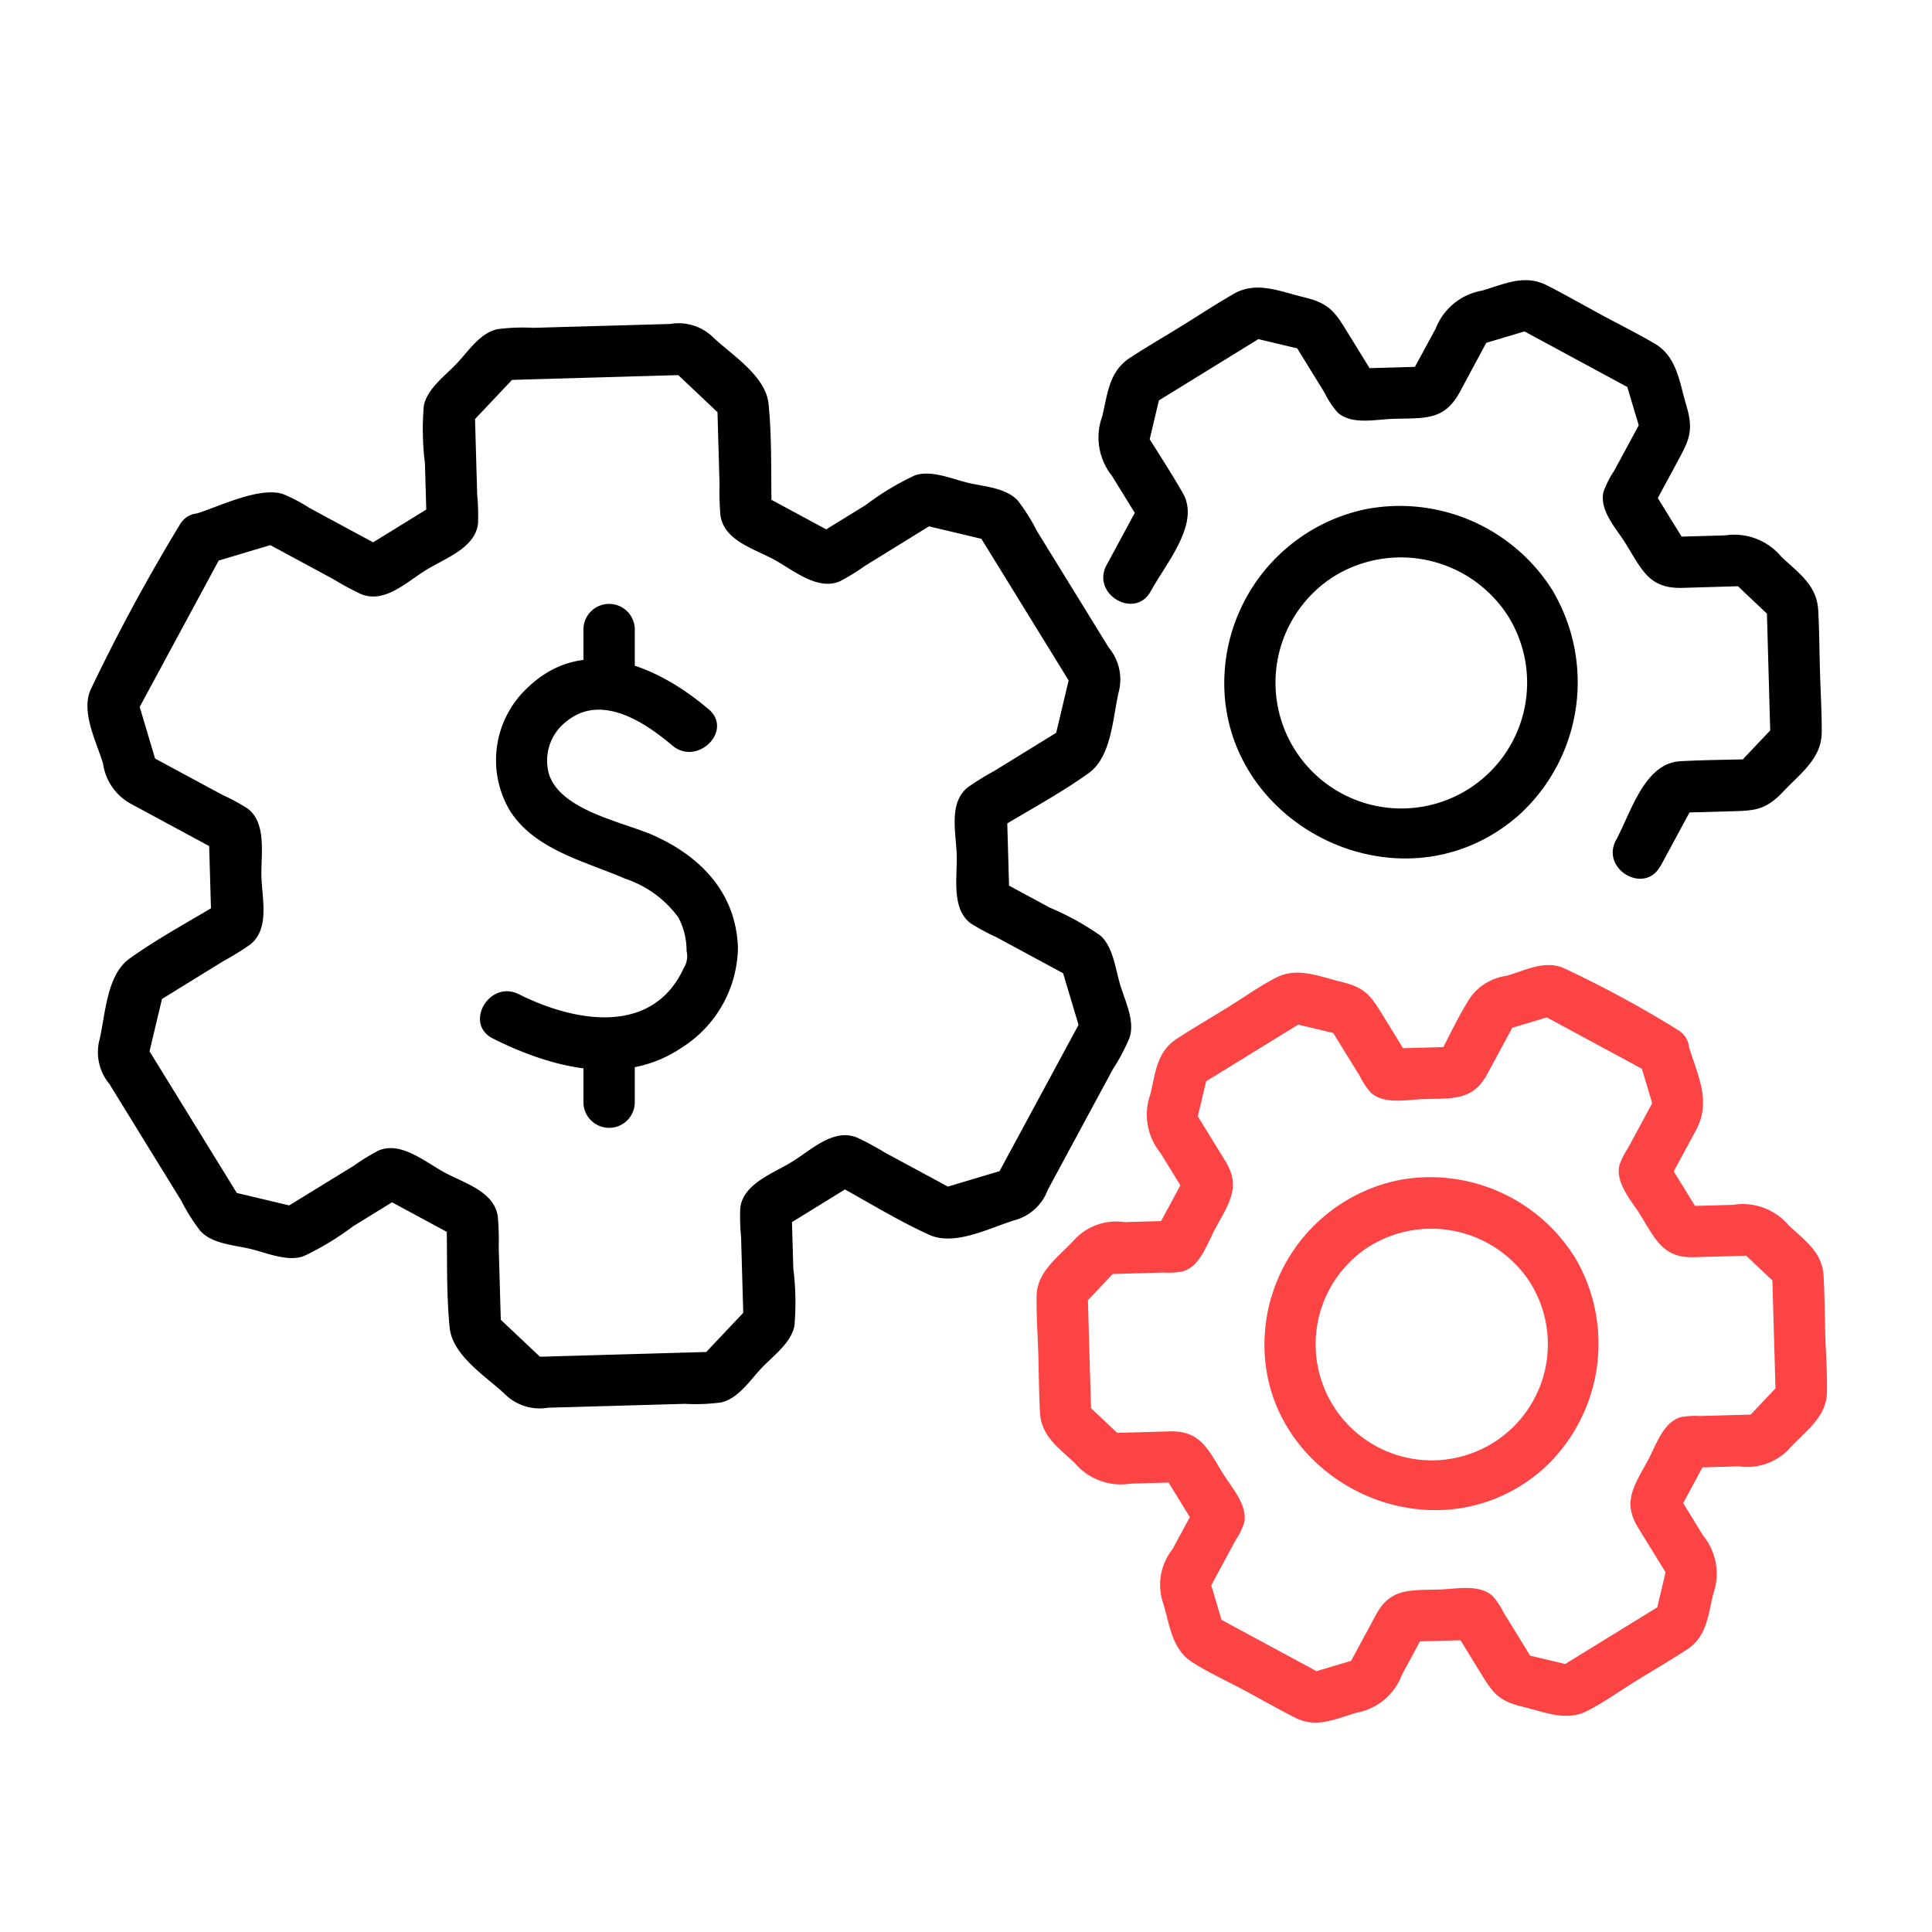
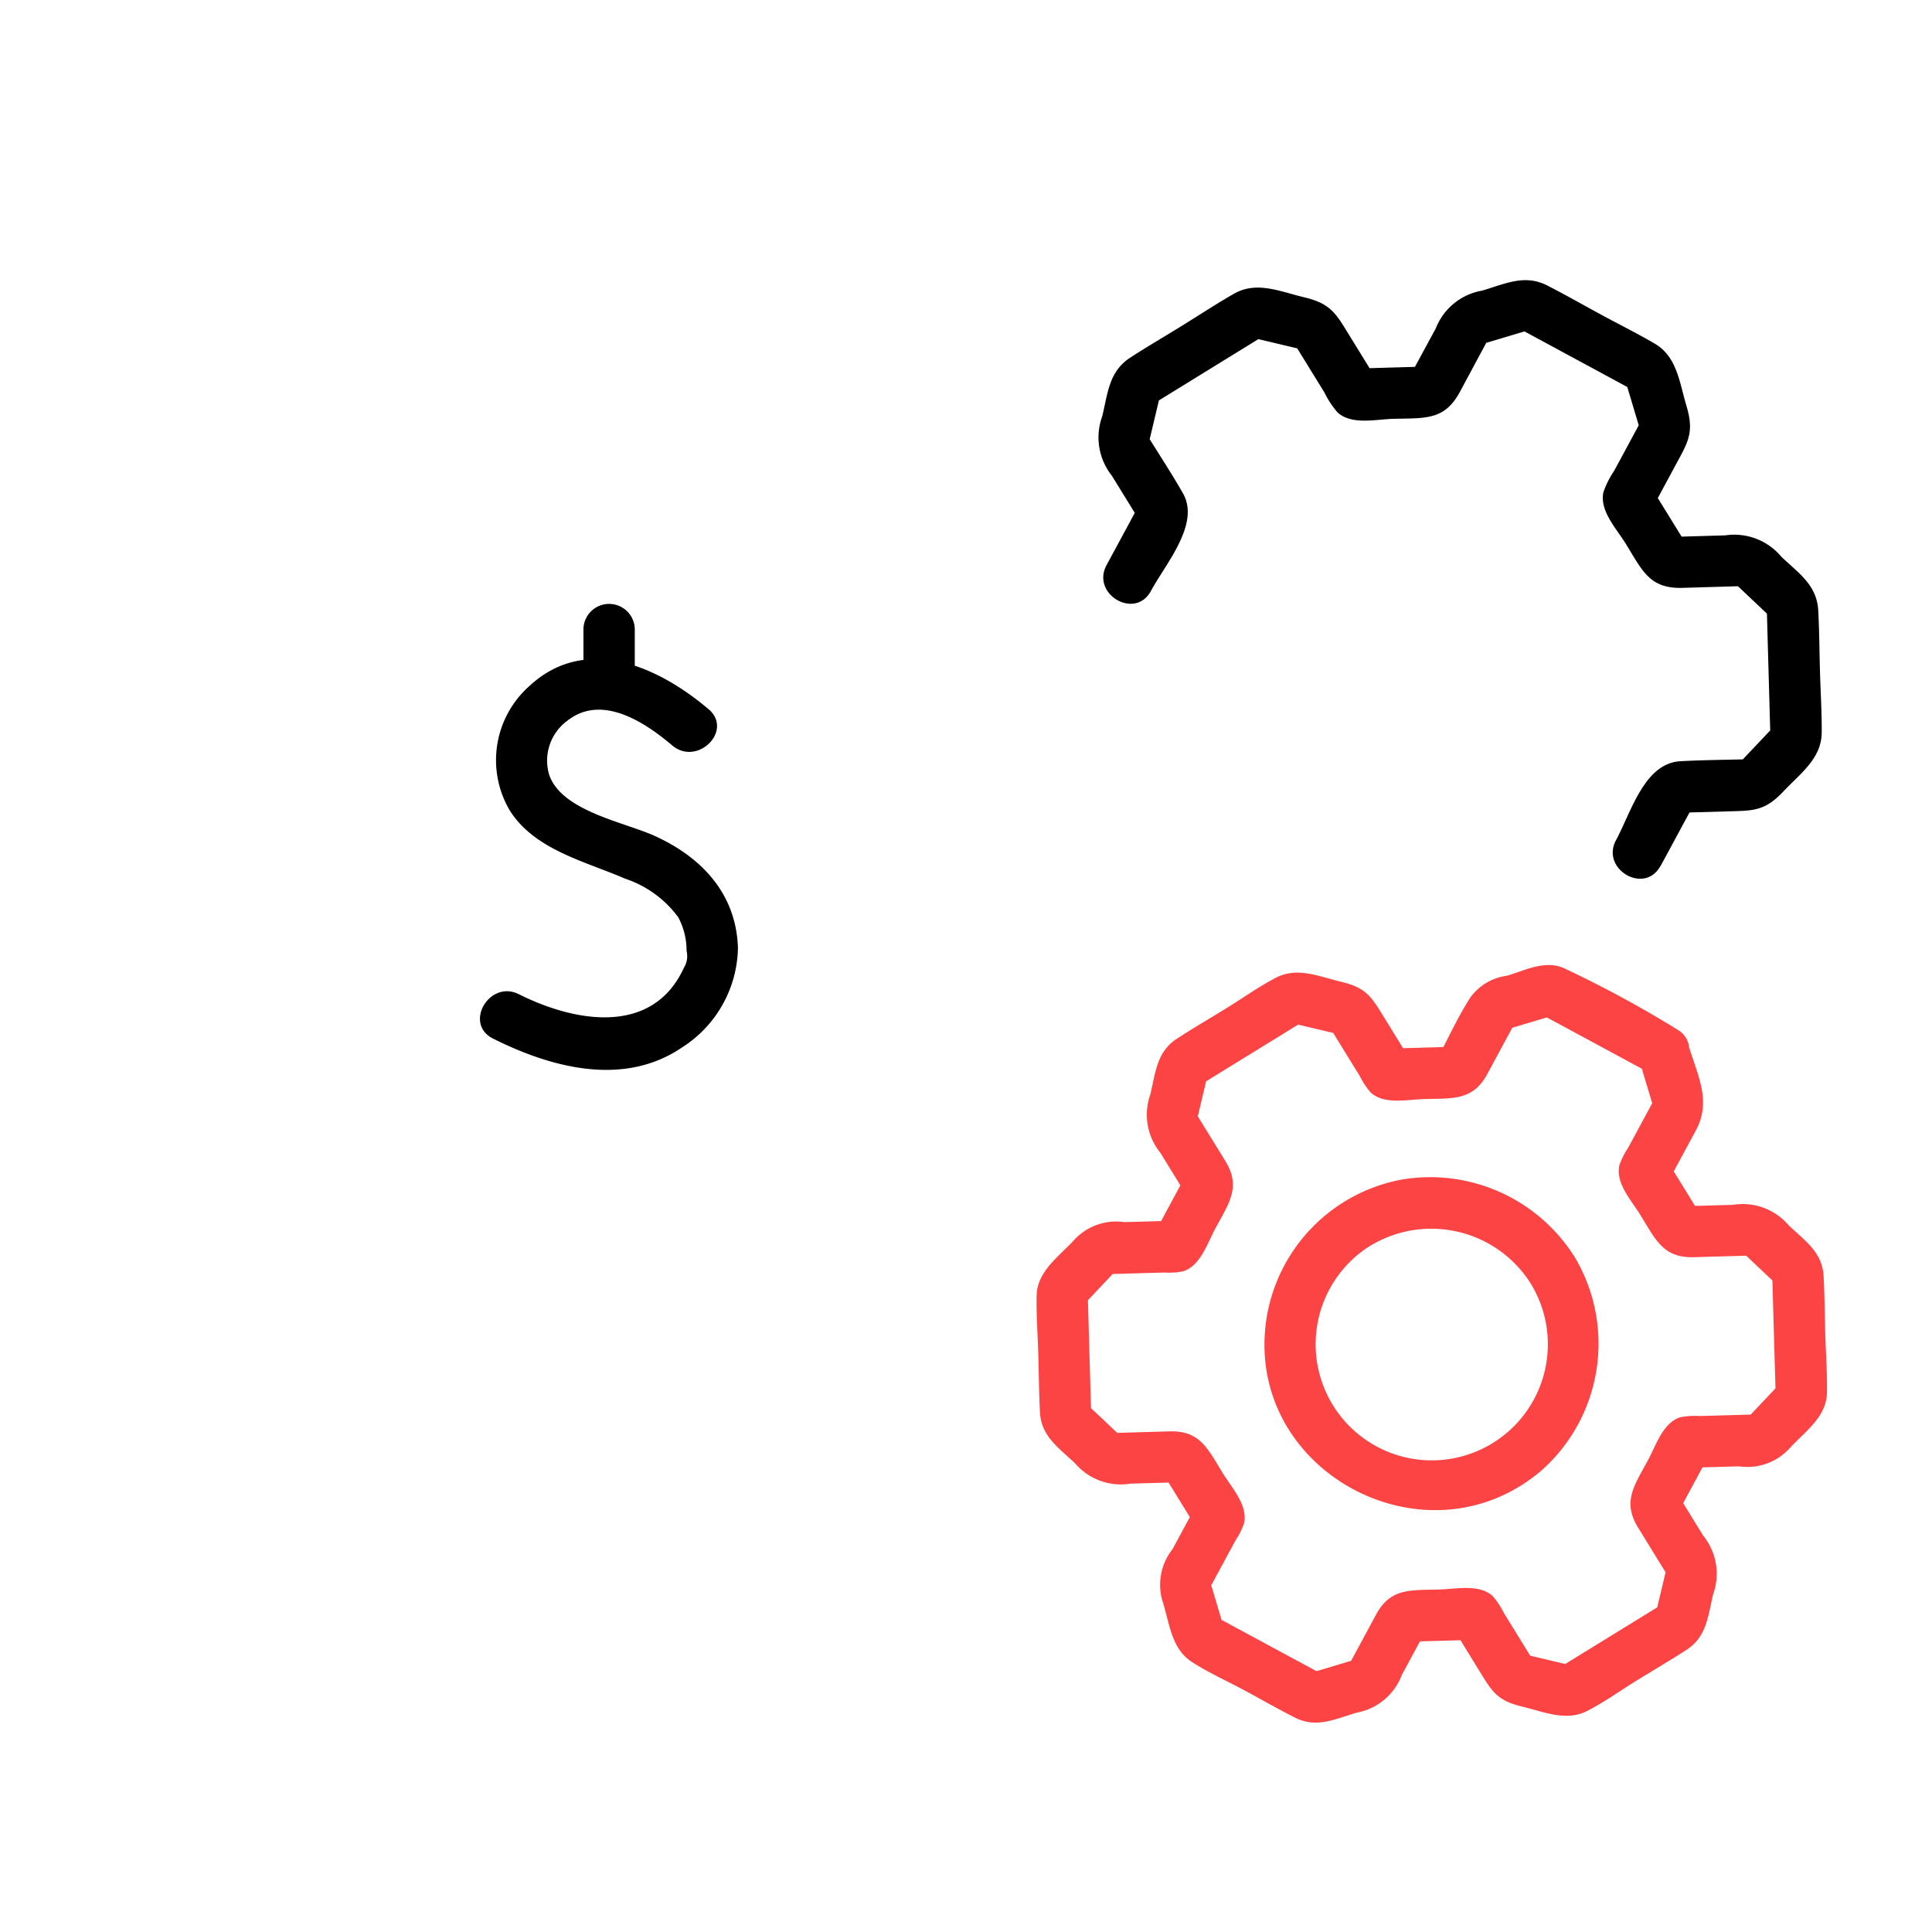
<svg xmlns="http://www.w3.org/2000/svg" width="100" height="100" viewBox="0 0 100 100">
  <defs>
    <clipPath id="clip-path">
      <rect id="Rechteck_212" data-name="Rechteck 212" width="90.038" height="74.662" fill="none" />
    </clipPath>
  </defs>
  <g id="Gruppe_105" data-name="Gruppe 105" transform="translate(-13407 -210)">
    <rect id="Rechteck_220" data-name="Rechteck 220" width="100" height="100" transform="translate(13407 210)" fill="none" />
    <g id="Gruppe_99" data-name="Gruppe 99" transform="translate(13411.526 224.502)">
      <g id="Gruppe_98" data-name="Gruppe 98" clip-path="url(#clip-path)">
        <path id="Pfad_49" data-name="Pfad 49" d="M76.057,64.593c-2.6-2.209-6.357-3.9-9.268-1.2a5.127,5.127,0,0,0-1.022,6.438c1.29,2.048,3.892,2.63,5.965,3.533a5.61,5.61,0,0,1,2.759,2,3.659,3.659,0,0,1,.431,1.743,1.139,1.139,0,0,1-.139.873c-1.615,3.527-5.621,2.832-8.54,1.368-1.524-.765-2.871,1.527-1.341,2.294,3.012,1.51,6.756,2.516,9.779.464a6.233,6.233,0,0,0,2.9-5.164c-.094-2.774-1.843-4.654-4.265-5.769-1.587-.731-4.836-1.286-5.5-3.166a2.557,2.557,0,0,1,.946-2.823c1.774-1.393,4.007.089,5.417,1.286,1.3,1.1,3.185-.77,1.879-1.879" transform="translate(-43.911 -42.389)" />
        <path id="Pfad_50" data-name="Pfad 50" d="M81.161,54.283v2.852a1.329,1.329,0,0,0,2.657,0V54.283a1.329,1.329,0,0,0-2.657,0" transform="translate(-55.488 -36.235)" />
-         <path id="Pfad_51" data-name="Pfad 51" d="M81.161,122.826v2.852a1.329,1.329,0,0,0,2.657,0v-2.852a1.329,1.329,0,0,0-2.657,0" transform="translate(-55.488 -83.096)" />
        <path id="Pfad_52" data-name="Pfad 52" d="M194.554,30.331l1.844-3.415-1.147.658,2.839-.081c1.291-.037,1.868-.015,2.831-1.036.884-.936,1.971-1.7,1.978-3.052.006-1.05-.06-2.1-.09-3.154s-.034-2.1-.09-3.154c-.071-1.308-.987-1.91-1.908-2.78a3.17,3.17,0,0,0-2.908-1.108l-2.985.085,1.147.658-2.036-3.3v1.341l1.349-2.5c.616-1.141.925-1.632.52-2.985-.366-1.226-.487-2.549-1.646-3.226-.906-.53-1.853-1-2.776-1.5S189.636.757,188.7.279c-1.171-.6-2.16-.1-3.377.261a3.149,3.149,0,0,0-2.4,1.955L181.5,5.122l1.147-.658-3.88.111,1.147.658-1.49-2.418c-.674-1.094-.939-1.6-2.3-1.926C174.873.591,173.656.03,172.48.7c-.911.522-1.793,1.1-2.687,1.655s-1.806,1.082-2.686,1.655c-1.091.711-1.155,1.8-1.446,3.029a3.189,3.189,0,0,0,.5,3.088l1.566,2.542V11.333l-1.844,3.415c-.812,1.505,1.481,2.848,2.294,1.341.769-1.424,2.558-3.463,1.664-5.048-.623-1.1-1.335-2.168-2-3.248l.134,1.024.733-3.083-.611.794,6.085-3.749-1.024.134,3.083.732-.794-.61,1.71,2.775a4.8,4.8,0,0,0,.679,1.033c.728.666,1.976.359,2.879.334,1.652-.047,2.648.1,3.455-1.394L185.773,2.8l-.794.61,3.036-.907-1.024-.134,6.289,3.4-.61-.794.907,3.036q.067-.512.134-1.024l-1.549,2.868a4.905,4.905,0,0,0-.56,1.107c-.217.971.674,1.9,1.152,2.676.869,1.41,1.237,2.337,2.939,2.288l3.382-.1-.939-.389,2.3,2.176-.389-.939.2,7.144.389-.939-2.176,2.3.939-.389c-1.27.036-2.545.039-3.813.109-1.866.1-2.546,2.625-3.333,4.083-.812,1.5,1.481,2.848,2.294,1.341" transform="translate(-113.133 0)" />
-         <path id="Pfad_53" data-name="Pfad 53" d="M200.719,42.63a6.512,6.512,0,1,1-8.971-2.086,6.591,6.591,0,0,1,8.971,2.086c.933,1.424,3.235.095,2.294-1.342a9.337,9.337,0,0,0-9.679-4.193,9.215,9.215,0,0,0-7.2,7.6c-1.257,8.334,8.875,13.779,15.167,8.21a9.293,9.293,0,0,0,1.709-11.616,1.33,1.33,0,0,0-2.294,1.342" transform="translate(-127.185 -25.239)" />
-         <path id="Pfad_54" data-name="Pfad 54" d="M4.739,17.614a95.451,95.451,0,0,0-4.589,8.5c-.48,1.162.314,2.65.659,3.8a2.814,2.814,0,0,0,1.484,2.1l4.643,2.507-.658-1.147q.068,2.38.136,4.761l.658-1.147c-1.621,1-3.355,1.909-4.9,3.019C1.01,40.841.934,42.827.637,44.15a2.575,2.575,0,0,0,.5,2.343L4.85,52.523A10.123,10.123,0,0,0,5.843,54.1c.621.673,1.729.723,2.582.926s1.9.676,2.757.382a14.384,14.384,0,0,0,2.554-1.542l2.656-1.636H15.051l4.191,2.263-.658-1.147c.054,1.9-.024,3.86.164,5.753.142,1.433,1.824,2.49,2.828,3.415a2.559,2.559,0,0,0,2.264.734l7.079-.2a10.092,10.092,0,0,0,1.873-.072c.9-.2,1.493-1.139,2.1-1.779s1.525-1.3,1.7-2.176a14.088,14.088,0,0,0-.057-2.989q-.044-1.559-.089-3.119l-.658,1.147,4.055-2.5H38.5c1.676.905,3.331,1.947,5.064,2.735,1.315.6,3.08-.331,4.388-.741a2.541,2.541,0,0,0,1.755-1.585l3.364-6.232a10.255,10.255,0,0,0,.873-1.652c.278-.884-.235-1.877-.49-2.728-.246-.825-.362-1.965-1.032-2.553a14.17,14.17,0,0,0-2.61-1.44l-2.745-1.482.658,1.147q-.068-2.38-.136-4.761l-.658,1.147c1.621-1,3.355-1.909,4.9-3.019,1.163-.835,1.238-2.82,1.535-4.144a2.574,2.574,0,0,0-.5-2.343l-3.715-6.03A10.091,10.091,0,0,0,48.16,16.3c-.62-.673-1.729-.723-2.581-.926s-1.9-.676-2.757-.382a14.4,14.4,0,0,0-2.554,1.543l-2.656,1.636h1.341l-4.191-2.263.658,1.147c-.054-1.9.024-3.86-.164-5.753-.142-1.433-1.824-2.49-2.828-3.415a2.558,2.558,0,0,0-2.264-.734l-7.079.2a10.092,10.092,0,0,0-1.873.072c-.9.2-1.493,1.139-2.1,1.779s-1.525,1.3-1.7,2.176a14.089,14.089,0,0,0,.057,2.989q.045,1.559.089,3.119l.658-1.147-4.055,2.5H15.5L11.479,16.67a8.534,8.534,0,0,0-1.355-.713c-1.255-.4-3.357.678-4.591,1.046a1.33,1.33,0,0,0,.706,2.562l3.726-1.113-1.024-.134,3.787,2.044a14.925,14.925,0,0,0,1.434.774c1.228.5,2.36-.628,3.369-1.249.969-.6,2.542-1.134,2.685-2.4A10.976,10.976,0,0,0,20.174,16q-.064-2.218-.127-4.436l-.389.939,2.67-2.827-.939.389L31.1,9.786,30.156,9.4l2.827,2.67-.389-.939q.061,2.15.123,4.3a14.72,14.72,0,0,0,.047,1.629c.187,1.3,1.717,1.719,2.754,2.278,1.007.544,2.267,1.643,3.437,1.131a11.169,11.169,0,0,0,1.273-.784L44,17.356l-1.024.134,3.784.9-.794-.611,5.093,8.267-.134-1.024-.9,3.783.611-.794-3.664,2.257a14.653,14.653,0,0,0-1.388.855c-1.03.811-.623,2.357-.59,3.528.032,1.132-.29,2.775.726,3.527a10.869,10.869,0,0,0,1.315.71L50.946,41l-.611-.794,1.113,3.726q.067-.512.134-1.024L46.97,51.449l.794-.61-3.726,1.113,1.024.134-3.786-2.044a14.891,14.891,0,0,0-1.434-.774c-1.228-.5-2.36.628-3.368,1.249-.969.6-2.542,1.134-2.685,2.4a10.919,10.919,0,0,0,.043,1.494q.063,2.218.127,4.437l.389-.939-2.67,2.827.939-.389-9.707.277.939.389-2.827-2.67.389.939q-.061-2.15-.123-4.3a14.64,14.64,0,0,0-.047-1.629c-.187-1.3-1.717-1.719-2.753-2.278-1.007-.544-2.267-1.643-3.437-1.131a11.169,11.169,0,0,0-1.273.784L10,53.049l1.024-.134-3.783-.9.794.611L2.941,44.359l.134,1.024q.45-1.891.9-3.783l-.61.794,3.663-2.257a14.652,14.652,0,0,0,1.388-.855c1.03-.811.623-2.357.59-3.528-.032-1.132.29-2.775-.726-3.527a10.868,10.868,0,0,0-1.315-.71L3.057,29.408l.61.794L2.555,26.476q-.067.512-.134,1.024l4.613-8.545c.812-1.5-1.481-2.848-2.294-1.341" transform="translate(0 -4.887)" />
        <path id="Pfad_55" data-name="Pfad 55" d="M188.413,115.375a57.314,57.314,0,0,0-5.878-3.173c-.969-.382-1.94.133-2.891.417a2.777,2.777,0,0,0-1.9,1.133c-.65,1.007-1.155,2.14-1.725,3.195l1.147-.658-3.631.1,1.147.658-1.414-2.3c-.635-1.03-.9-1.5-2.184-1.809-1.162-.276-2.285-.792-3.391-.22-.9.464-1.743,1.074-2.6,1.6s-1.706,1.022-2.538,1.564c-1.031.671-1.094,1.718-1.368,2.872a3.138,3.138,0,0,0,.524,3.04l1.414,2.3v-1.341l-1.726,3.2,1.147-.658-2.695.077a2.958,2.958,0,0,0-2.672.993c-.8.849-1.853,1.581-1.879,2.813-.021,1.015.059,2.042.087,3.056.028.992.032,1.989.085,2.98.066,1.236.942,1.815,1.81,2.634a3.121,3.121,0,0,0,2.88,1.06l2.695-.077-1.147-.658,1.906,3.093v-1.341l-1.281,2.372a2.973,2.973,0,0,0-.477,2.827c.338,1.132.451,2.355,1.488,3.021.849.546,1.8.973,2.69,1.452s1.739.965,2.623,1.416c1.106.566,2.055.094,3.2-.249a3.1,3.1,0,0,0,2.345-1.956l1.281-2.372-1.147.658,3.631-.1-1.147-.658,1.414,2.3c.635,1.031.9,1.5,2.184,1.81,1.162.276,2.285.792,3.391.22.9-.464,1.743-1.074,2.6-1.6s1.706-1.022,2.538-1.564c1.031-.671,1.094-1.718,1.368-2.872a3.138,3.138,0,0,0-.523-3.04l-1.414-2.3v1.341l1.726-3.2-1.147.658,2.695-.077a2.959,2.959,0,0,0,2.673-.993c.8-.849,1.853-1.581,1.879-2.813.021-1.014-.058-2.042-.087-3.056-.028-.992-.032-1.989-.085-2.98-.066-1.236-.942-1.815-1.809-2.634a3.121,3.121,0,0,0-2.88-1.059l-2.695.077,1.147.658-1.906-3.093v1.341l1.532-2.838c.825-1.528.079-2.854-.4-4.452a1.33,1.33,0,0,0-2.562.706l.849,2.842.134-1.024-1.532,2.838a3.929,3.929,0,0,0-.45.9c-.207.932.626,1.822,1.087,2.57.79,1.283,1.187,2.23,2.766,2.185l3.223-.092-.939-.389,2.156,2.036-.389-.939.191,6.686.389-.939-2.037,2.156.939-.389-3.223.092a3.842,3.842,0,0,0-1.02.067c-.893.29-1.245,1.447-1.657,2.209-.719,1.331-1.345,2.157-.513,3.507l1.691,2.746-.134-1.024-.685,2.886.611-.794-5.7,3.509,1.024-.134-2.885-.685.794.611-1.691-2.745a3.85,3.85,0,0,0-.557-.836c-.7-.637-1.884-.362-2.755-.338-1.5.043-2.531-.09-3.28,1.3l-1.532,2.837.794-.611-2.842.849,1.024.134-5.886-3.178.611.794-.849-2.842-.134,1.024,1.532-2.837a3.931,3.931,0,0,0,.45-.9c.207-.931-.626-1.822-1.087-2.57-.791-1.283-1.187-2.23-2.766-2.185l-3.223.092.939.389-2.156-2.036.389.939q-.1-3.343-.191-6.686l-.389.939,2.036-2.156-.939.389,3.223-.092a3.858,3.858,0,0,0,1.019-.066c.893-.29,1.245-1.447,1.657-2.209.718-1.331,1.345-2.156.513-3.507l-1.691-2.745q.067.512.134,1.024l.685-2.886-.61.794,5.7-3.509-1.024.134,2.885.685-.794-.611,1.691,2.745a3.851,3.851,0,0,0,.557.836c.7.637,1.884.362,2.755.337,1.5-.043,2.531.09,3.279-1.3l1.532-2.837-.794.611,2.842-.849-1.024-.134,5.886,3.178c1.505.812,2.848-1.481,1.341-2.294" transform="translate(-106.17 -76.617)" fill="#fd4445" />
        <path id="Pfad_56" data-name="Pfad 56" d="M206.354,152.236a6.01,6.01,0,1,1-8.466-1.8,6.086,6.086,0,0,1,8.466,1.8c.936,1.422,3.238.093,2.294-1.341a8.83,8.83,0,0,0-8.967-4,8.7,8.7,0,0,0-6.991,7.258c-1.144,7.83,8.283,12.89,14.246,7.794a8.775,8.775,0,0,0,1.712-11.056,1.33,1.33,0,0,0-2.294,1.341" transform="translate(-131.673 -100.339)" fill="#fd4445" />
      </g>
    </g>
  </g>
</svg>